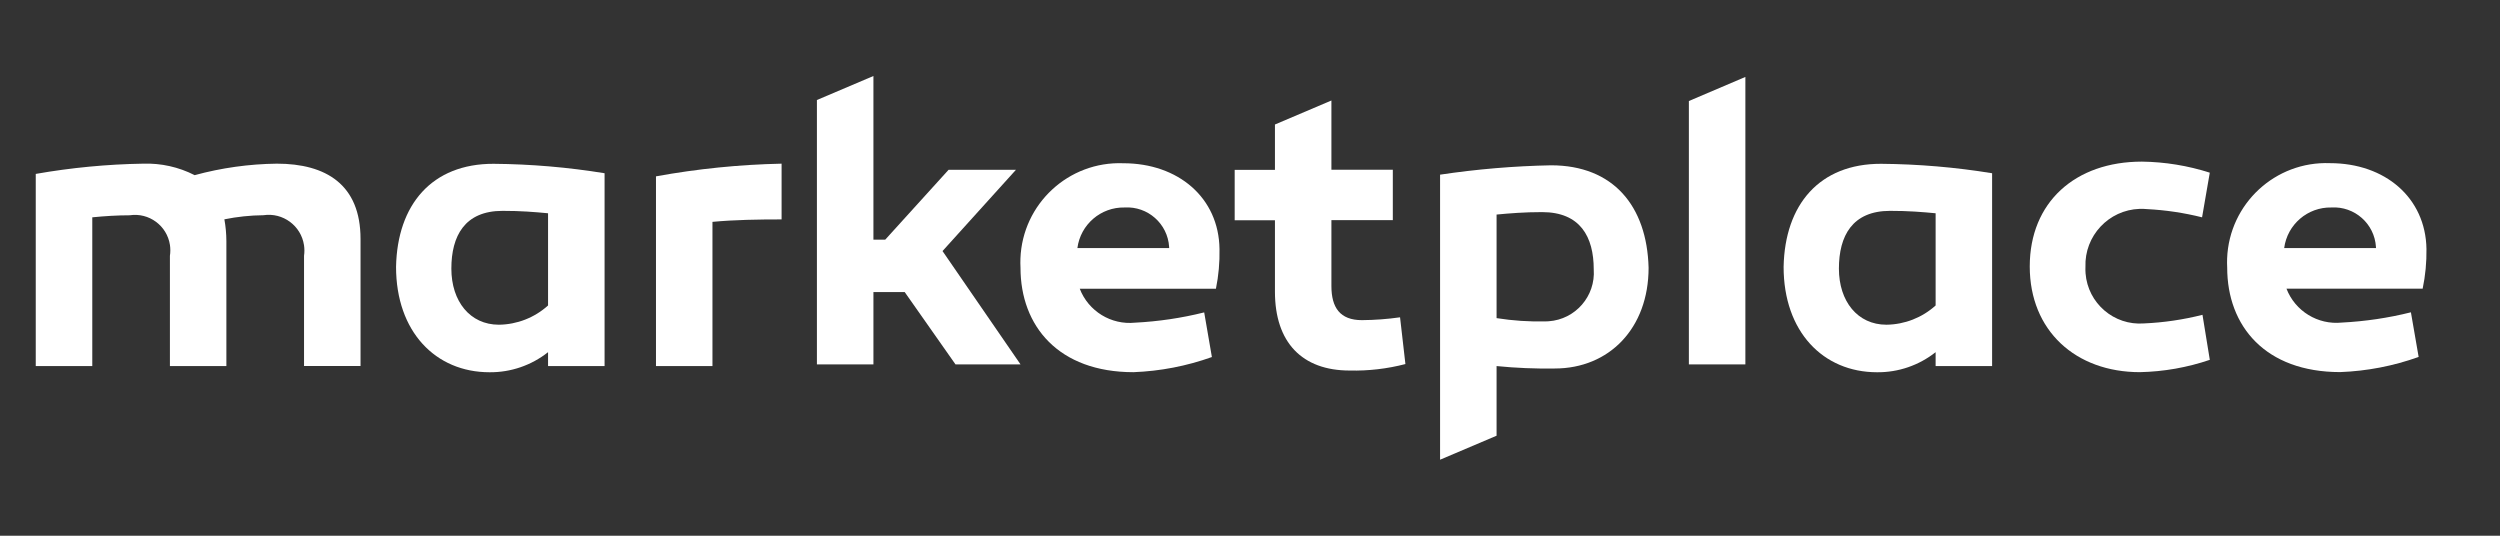
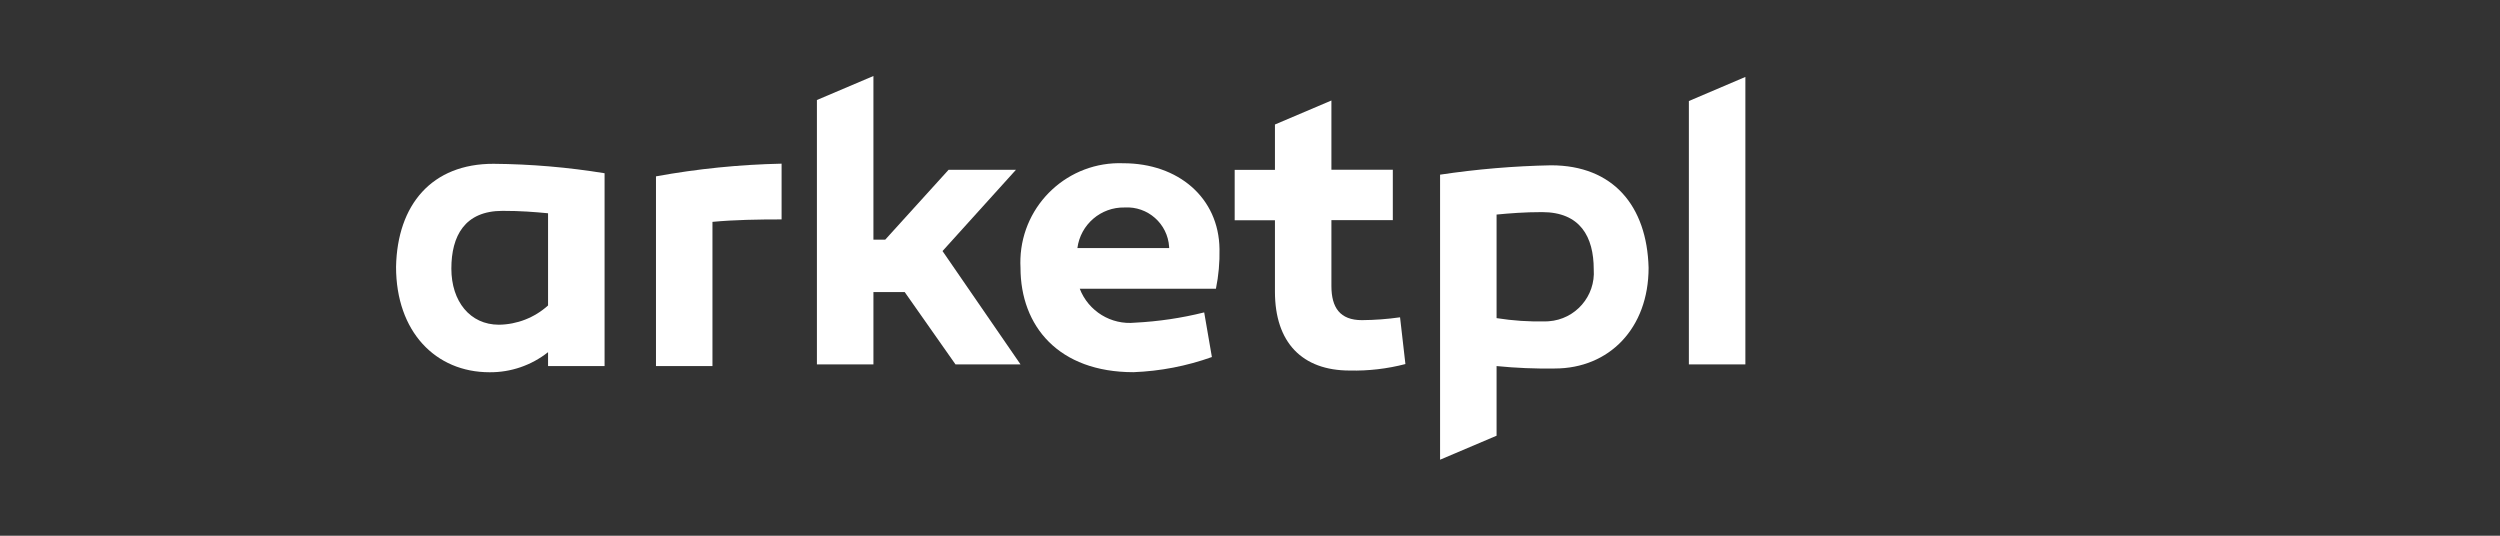
<svg xmlns="http://www.w3.org/2000/svg" version="1.1" id="Ebene_1" x="0px" y="0px" viewBox="0 0 140 30" enable-background="new 0 0 140 30" xml:space="preserve">
  <rect x="0" y="0" width="140" height="30" fill="#333333" stroke="none" />
  <g>
    <g id="logo">
      <g id="Gruppe_7696" transform="translate(-3961.676 -3335.705)">
        <g id="Gruppe_1059" transform="translate(3963.679 3339.96)">
          <path id="Pfad_599" fill="#FFFFFF" d="M54.892,5.252h-3.773l-3.55,3.915h-0.66V0.001l-3.165,1.345v14.807h3.165v-4.051      h1.752l2.845,4.051h3.642l-4.37-6.349L54.892,5.252z" />
          <path id="Pfad_600" fill="#FFFFFF" d="M20.176,10.691c0,3.624,2.209,5.9,5.234,5.9      c1.189,0.011,2.346-0.386,3.278-1.124v0.779h3.165v-10.8c-2.055-0.335-4.132-0.511-6.214-0.528      C22.18,4.91,20.244,7.206,20.176,10.691z M28.688,7.691v5.16c-0.756,0.683-1.735,1.066-2.753,1.078      c-1.616,0-2.662-1.308-2.662-3.142s0.751-3.234,2.867-3.234C27.141,7.551,27.958,7.618,28.688,7.688V7.691z" />
          <path id="Pfad_601" fill="#FFFFFF" d="M34.732,16.245h3.163V8.169c1.252-0.116,2.55-0.137,3.871-0.137V4.91      c-2.36,0.05-4.712,0.287-7.034,0.711L34.732,16.245z" />
-           <path id="Pfad_602" fill="#FFFFFF" d="M13.498,4.91c-1.554,0.019-3.1,0.235-4.6,0.644      C8.005,5.097,7.011,4.876,6.009,4.91c-2.015,0.033-4.025,0.225-6.01,0.574v10.76h3.166V7.915      c0.7-0.07,1.412-0.114,2.094-0.114c1.082-0.163,2.092,0.582,2.255,1.664c0.03,0.201,0.029,0.406-0.002,0.607      v6.172h3.162v-7c-0.001-0.408-0.039-0.815-0.112-1.217c0.72-0.146,1.452-0.223,2.186-0.23      c1.092-0.164,2.111,0.589,2.274,1.681c0.029,0.196,0.029,0.394,0.001,0.59V16.24h3.164V9.128      C18.187,6.08,16.253,4.91,13.498,4.91z" />
          <path id="Pfad_603" fill="#FFFFFF" d="M74.264,13.673c-1.23,0-1.708-0.706-1.708-1.911V8.073h3.439V5.25h-3.439V1.373      l-3.162,1.344v2.539h-2.255v2.823h2.255v4c0,2.844,1.522,4.416,4.187,4.416c1.052,0.024,2.101-0.098,3.119-0.363      l-0.3-2.618C75.692,13.615,74.978,13.668,74.264,13.673z" />
-           <path id="Pfad_604" fill="#FFFFFF" d="M97.879,10.691c0,3.624,2.208,5.9,5.235,5.9      c1.189,0.011,2.346-0.386,3.278-1.124v0.779h3.163v-10.8c-2.054-0.335-4.131-0.511-6.213-0.528      C99.882,4.91,97.947,7.206,97.879,10.691z M106.392,7.691v5.16c-0.756,0.683-1.735,1.066-2.754,1.078      c-1.616,0-2.662-1.308-2.662-3.142s0.751-3.234,2.867-3.234c1.001-0.002,1.82,0.065,2.549,0.135V7.691z" />
-           <path id="Pfad_605" fill="#FFFFFF" d="M118.24,7.456c1.037,0.053,2.066,0.207,3.073,0.459l0.432-2.5      c-1.229-0.394-2.51-0.602-3.8-0.619c-3.733,0-6.282,2.271-6.282,5.871s2.572,5.919,6.167,5.919      c1.333-0.028,2.654-0.26,3.916-0.69l-0.41-2.521c-1.073,0.272-2.17,0.433-3.276,0.482      c-1.679,0.129-3.143-1.128-3.272-2.806c-0.009-0.12-0.011-0.24-0.006-0.361      c-0.06-1.734,1.298-3.189,3.032-3.248C117.956,7.437,118.098,7.442,118.24,7.456z" />
-           <path id="Pfad_606" fill="#FFFFFF" d="M133.879,9.682c-0.049-2.868-2.322-4.8-5.4-4.8      c-3.065-0.118-5.645,2.272-5.763,5.337c-0.007,0.171-0.005,0.342,0.004,0.513c0,3.28,2.141,5.85,6.328,5.85      c1.499-0.056,2.981-0.342,4.393-0.848l-0.433-2.5c-1.268,0.317-2.564,0.509-3.869,0.575      c-1.344,0.138-2.614-0.64-3.1-1.9h7.627C133.819,11.177,133.89,10.43,133.879,9.682z M125.911,9.636      c0.174-1.32,1.312-2.298,2.642-2.272c1.3-0.079,2.418,0.91,2.497,2.21      c0.002,0.021,0.002,0.041,0.003,0.062H125.911z" />
          <path id="Pfad_607" fill="#FFFFFF" d="M60.902,4.887c-3.065-0.117-5.644,2.272-5.761,5.337      c-0.007,0.171-0.005,0.343,0.004,0.513c0,3.28,2.139,5.85,6.327,5.85c1.498-0.057,2.979-0.343,4.391-0.848      l-0.431-2.5c-1.268,0.317-2.564,0.509-3.869,0.575c-1.343,0.138-2.614-0.64-3.1-1.9h7.626      c0.149-0.732,0.216-1.478,0.2-2.225C66.252,6.815,63.976,4.887,60.902,4.887z M58.331,9.636      c0.174-1.319,1.31-2.297,2.64-2.272c1.299-0.08,2.417,0.909,2.497,2.208      C63.469,9.594,63.47,9.615,63.471,9.636H58.331z" />
          <path id="Pfad_608" fill="#FFFFFF" d="M92.574,1.402v14.751h3.164V0.053L92.574,1.402z" />
          <path id="Pfad_609" fill="#FFFFFF" d="M84.854,5.002c-2.08,0.041-4.155,0.216-6.213,0.524v15.963l3.164-1.344v-3.9      c1.081,0.108,2.168,0.153,3.255,0.136c3.05,0,5.258-2.253,5.258-5.643C90.227,7.28,88.337,5.002,84.854,5.002z       M84.56,13.742c-0.922,0.024-1.844-0.037-2.755-0.182v-5.8c0.728-0.069,1.548-0.137,2.55-0.137      c2.139,0,2.891,1.386,2.891,3.208c0.106,1.498-1.023,2.799-2.521,2.905c-0.055,0.004-0.11,0.006-0.165,0.007      V13.742z" />
        </g>
      </g>
    </g>
  </g>
</svg>